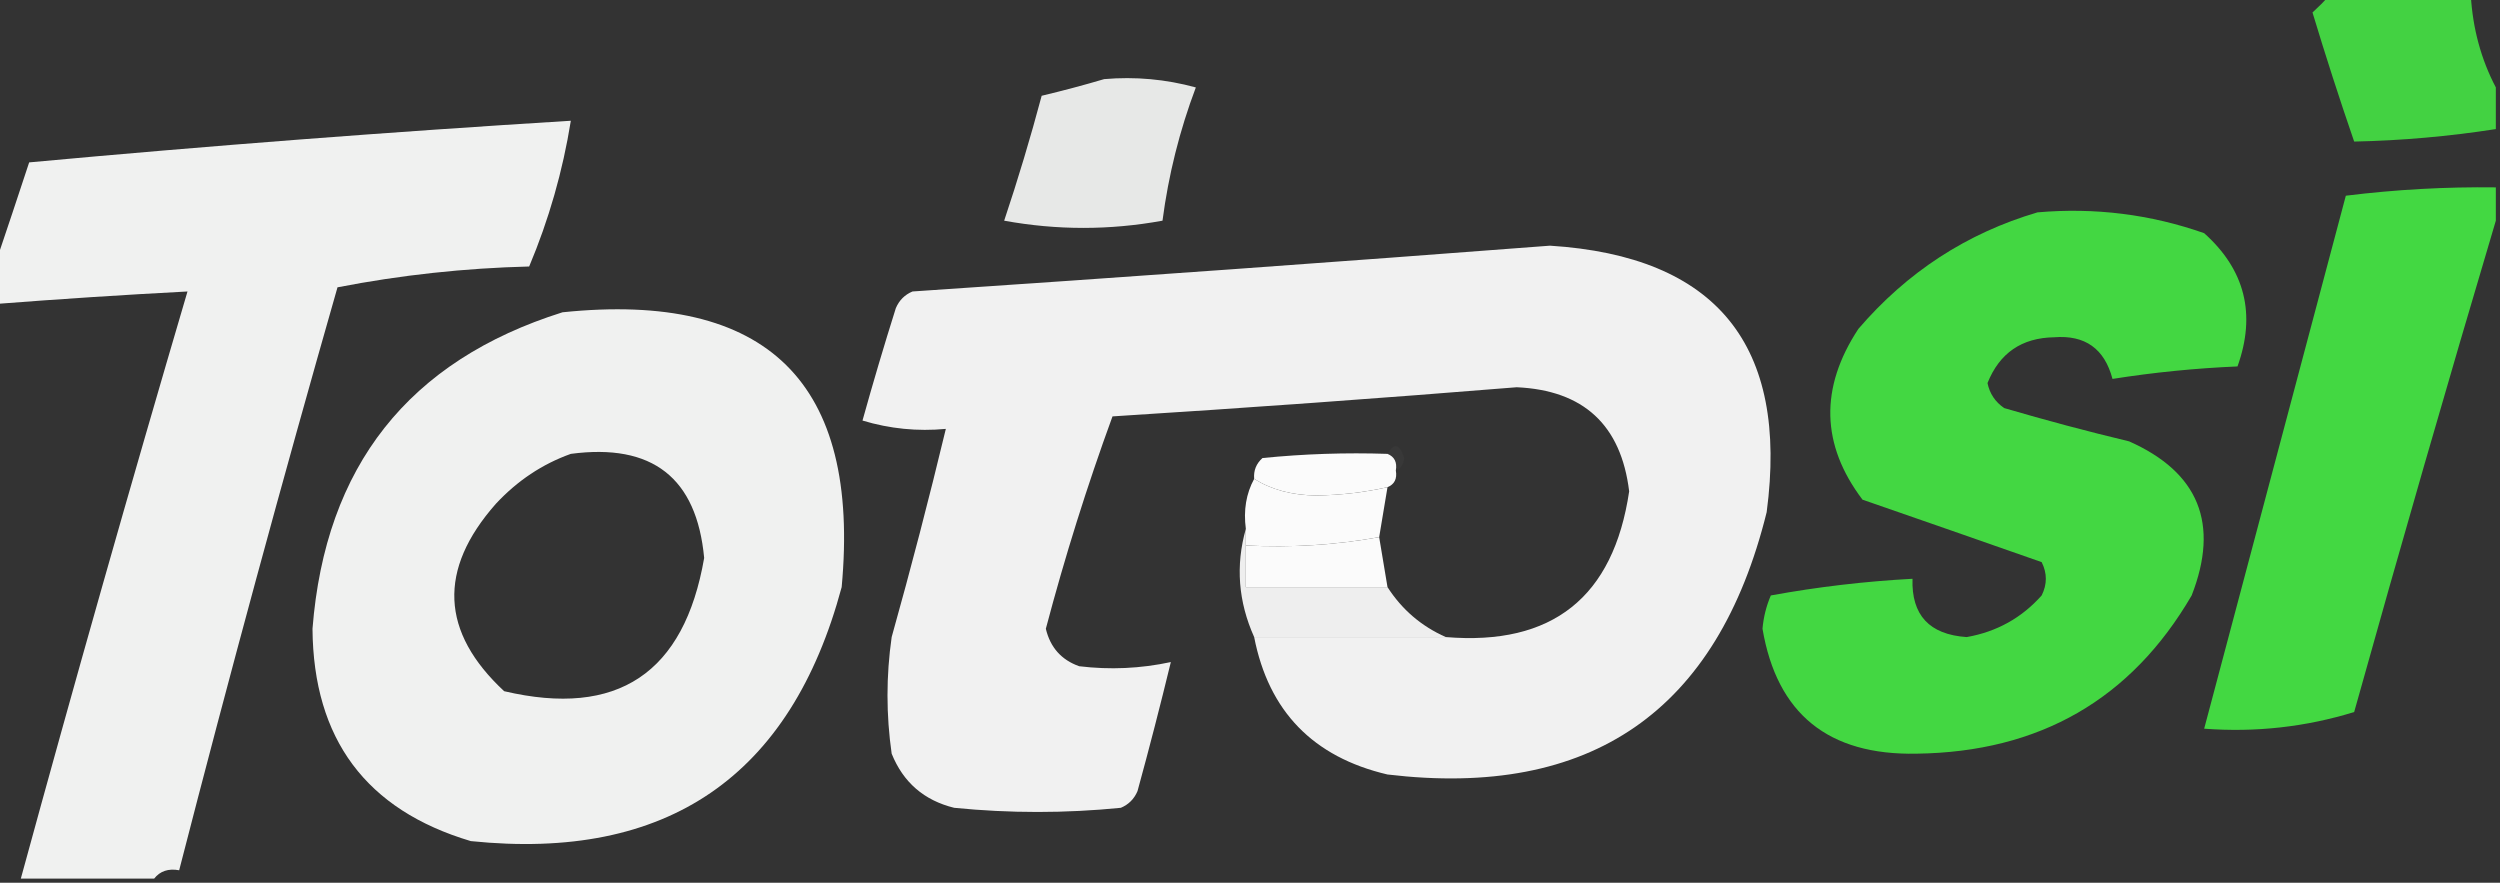
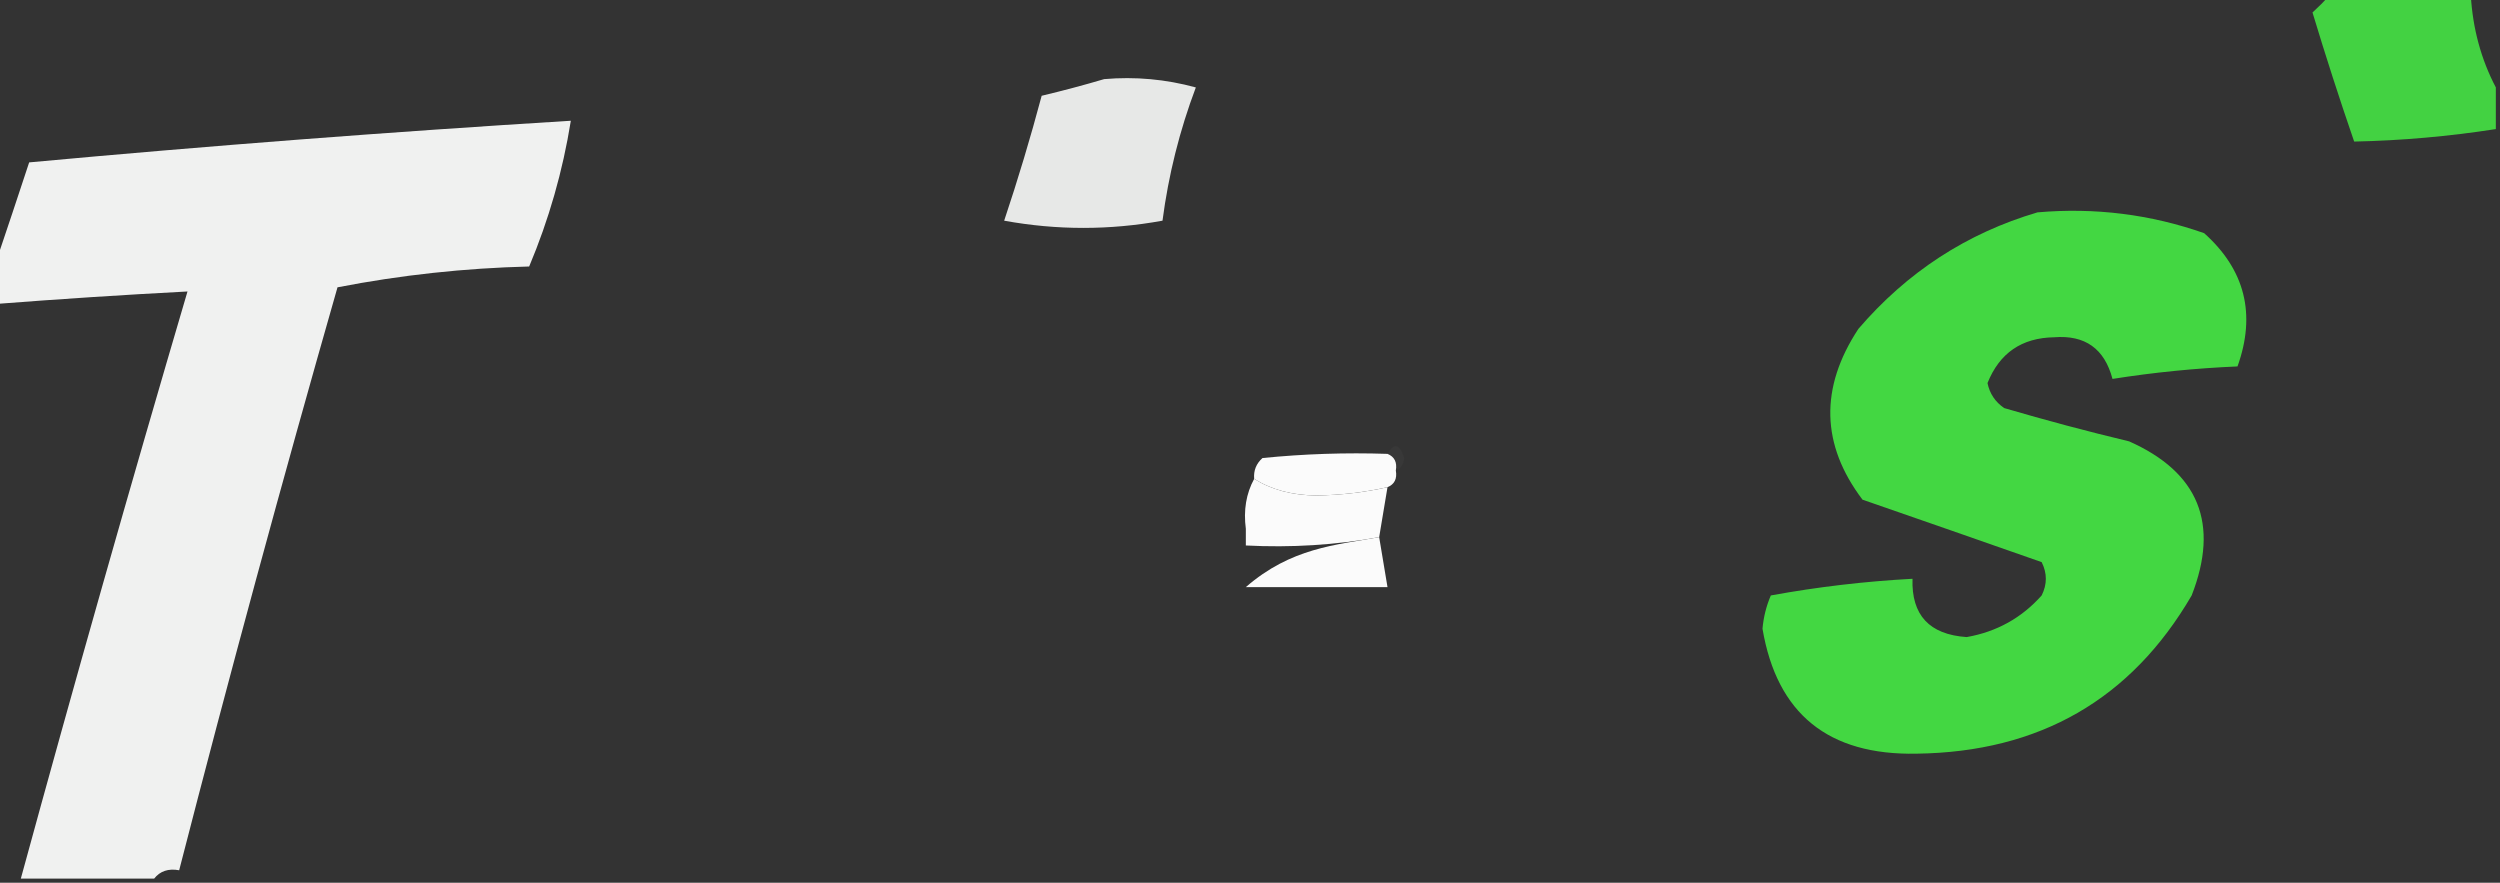
<svg xmlns="http://www.w3.org/2000/svg" width="742" height="262" viewBox="0 0 742 262" fill="none">
  <rect x="0" y="0" width="742" height="262" fill="#333333" stroke="none" />
  <g clip-path="url(#clip0_1362_9181)">
    <path opacity="0.886" fill-rule="evenodd" clip-rule="evenodd" d="M691.297 -1.236C705.313 -1.236 719.327 -1.236 733.343 -1.236C733.942 8.598 736.415 17.661 740.763 25.952C740.763 30.072 740.763 34.191 740.763 38.311C726.767 40.486 712.753 41.722 698.717 42.018C694.364 29.379 690.241 16.608 686.35 3.707C688.188 2.022 689.835 0.374 691.297 -1.236Z" fill="#45E644" />
    <path opacity="0.884" fill-rule="evenodd" clip-rule="evenodd" d="M327.717 23.482C336.932 22.684 346.002 23.508 354.923 25.953C350.095 38.774 346.798 51.956 345.03 65.5C329.369 68.356 313.703 68.356 298.037 65.5C302.128 53.269 305.838 40.911 309.167 28.425C315.615 26.884 321.798 25.236 327.717 23.482Z" fill="#FEFFFE" />
    <path opacity="0.93" fill-rule="evenodd" clip-rule="evenodd" d="M45.757 260.764C32.566 260.764 19.374 260.764 6.183 260.764C22.092 202.529 38.581 144.445 55.65 86.51C36.855 87.497 17.893 88.733 -1.237 90.217C-1.237 86.098 -1.237 81.978 -1.237 77.859C2.013 68.253 5.311 58.366 8.657 48.198C62.186 43.259 115.775 39.14 169.423 35.84C167.027 50.779 162.904 65.198 157.057 79.095C137.896 79.574 118.934 81.633 100.17 85.274C83.727 142.764 68.063 200.436 53.176 258.293C49.983 257.707 47.51 258.53 45.757 260.764Z" fill="#FEFFFE" />
-     <path opacity="0.921" fill-rule="evenodd" clip-rule="evenodd" d="M740.763 55.613C740.763 58.909 740.763 62.204 740.763 65.5C726.423 113.722 712.407 162.332 698.717 211.33C684.285 215.777 669.445 217.425 654.197 216.273C668.213 163.544 682.227 110.814 696.243 58.085C711.012 56.253 725.852 55.429 740.763 55.613Z" fill="#45E644" />
    <path opacity="0.917" fill-rule="evenodd" clip-rule="evenodd" d="M604.73 63.029C621.774 61.549 638.263 63.608 654.197 69.208C666.343 80.082 669.643 93.264 664.09 108.755C651.592 109.292 639.225 110.528 626.99 112.462C624.618 103.493 618.848 99.373 609.677 100.104C600.045 100.258 593.449 104.789 589.89 113.698C590.53 116.816 592.18 119.288 594.837 121.113C607.127 124.723 619.493 128.018 631.937 131C652.601 140.2 658.785 155.442 650.487 176.727C632.533 207.557 605.326 223.211 568.867 223.689C542.639 224.215 527.389 211.856 523.11 186.613C523.409 183.167 524.233 179.871 525.583 176.727C539.506 174.189 553.519 172.541 567.63 171.783C567.284 182.567 572.641 188.334 583.707 189.085C592.603 187.525 600.023 183.406 605.967 176.727C607.616 173.431 607.616 170.135 605.967 166.84C588.396 160.67 570.67 154.491 552.79 148.302C540.47 132.016 540.06 115.126 551.553 97.632C566.047 80.736 583.773 69.201 604.73 63.029Z" fill="#45E644" />
-     <path opacity="0.935" fill-rule="evenodd" clip-rule="evenodd" d="M372.237 189.086C391.2 189.086 410.161 189.086 429.124 189.086C460.733 191.698 478.87 177.28 483.537 145.831C481.135 126.131 470.005 115.832 450.147 114.935C410.19 118.177 370.204 121.061 330.19 123.586C322.654 144.221 316.058 165.23 310.404 186.614C311.719 192.153 315.016 195.861 320.297 197.737C329.419 198.849 338.486 198.437 347.504 196.501C344.409 209.277 341.112 222.048 337.61 234.812C336.609 237.149 334.959 238.797 332.664 239.756C316.174 241.404 299.687 241.404 283.197 239.756C274.263 237.559 268.08 232.204 264.647 223.69C262.997 212.155 262.997 200.62 264.647 189.086C270.402 168.548 275.762 147.95 280.724 127.293C272.319 128.085 264.073 127.261 255.99 124.822C259.094 113.657 262.391 102.534 265.884 91.454C266.885 89.117 268.535 87.469 270.83 86.51C333.922 82.272 396.992 77.74 460.04 72.916C509.487 76.058 530.923 102.422 524.347 152.01C509.744 211.1 472.231 237.053 411.81 229.869C389.726 224.693 376.536 211.099 372.237 189.086Z" fill="#FEFEFE" />
-     <path opacity="0.932" fill-rule="evenodd" clip-rule="evenodd" d="M166.95 92.688C227.82 86.371 255.438 113.56 249.807 174.254C234.702 230.507 198.014 255.637 139.743 249.641C108.673 240.388 93.008 219.378 92.75 186.613C96.54 138.377 121.273 107.069 166.95 92.688ZM169.423 134.707C193.598 131.496 206.789 141.794 208.997 165.603C203.061 199.862 183.274 213.044 149.637 205.15C130.763 187.597 129.939 169.059 147.163 149.537C153.554 142.665 160.974 137.721 169.423 134.707Z" fill="#FEFFFE" />
    <path opacity="0.027" fill-rule="evenodd" clip-rule="evenodd" d="M411.81 134.707C413.794 131.285 415.443 131.697 416.757 135.943C416.584 137.833 415.76 139.069 414.283 139.651C414.709 137.2 413.883 135.552 411.81 134.707Z" fill="#FBFBFB" />
    <path fill-rule="evenodd" clip-rule="evenodd" d="M411.81 134.708C413.883 135.553 414.709 137.201 414.283 139.652C414.709 142.102 413.883 143.75 411.81 144.595C405.013 146.125 398.006 146.949 390.787 147.067C383.542 147.005 377.359 145.358 372.237 142.123C372.024 139.662 372.85 137.602 374.71 135.944C387.05 134.71 399.416 134.298 411.81 134.708Z" fill="#FBFBFB" />
    <path fill-rule="evenodd" clip-rule="evenodd" d="M372.237 142.123C377.359 145.358 383.542 147.005 390.787 147.066C398.007 146.949 405.013 146.125 411.81 144.595C410.987 149.538 410.161 154.482 409.337 159.425C396.377 161.771 383.186 162.595 369.764 161.897C369.764 160.249 369.764 158.601 369.764 156.953C369.034 151.428 369.86 146.485 372.237 142.123Z" fill="#FBFBFB" />
-     <path fill-rule="evenodd" clip-rule="evenodd" d="M409.337 159.424C410.16 164.367 410.986 169.311 411.81 174.254C397.793 174.254 383.78 174.254 369.763 174.254C369.763 170.134 369.763 166.015 369.763 161.896C383.186 162.594 396.376 161.77 409.337 159.424Z" fill="#FBFBFB" />
-     <path opacity="0.933" fill-rule="evenodd" clip-rule="evenodd" d="M369.763 156.953C369.763 158.601 369.763 160.249 369.763 161.897C369.763 166.016 369.763 170.135 369.763 174.255C383.78 174.255 397.794 174.255 411.81 174.255C416.099 180.929 421.872 185.873 429.123 189.085C410.16 189.085 391.2 189.085 372.237 189.085C367.515 178.57 366.692 167.859 369.763 156.953Z" fill="#FBFBFB" />
+     <path fill-rule="evenodd" clip-rule="evenodd" d="M409.337 159.424C410.16 164.367 410.986 169.311 411.81 174.254C397.793 174.254 383.78 174.254 369.763 174.254C383.186 162.594 396.376 161.77 409.337 159.424Z" fill="#FBFBFB" />
  </g>
  <defs>
    <clipPath id="clip0_1362_9181">
      <rect width="742" height="262" fill="white" />
    </clipPath>
  </defs>
</svg>